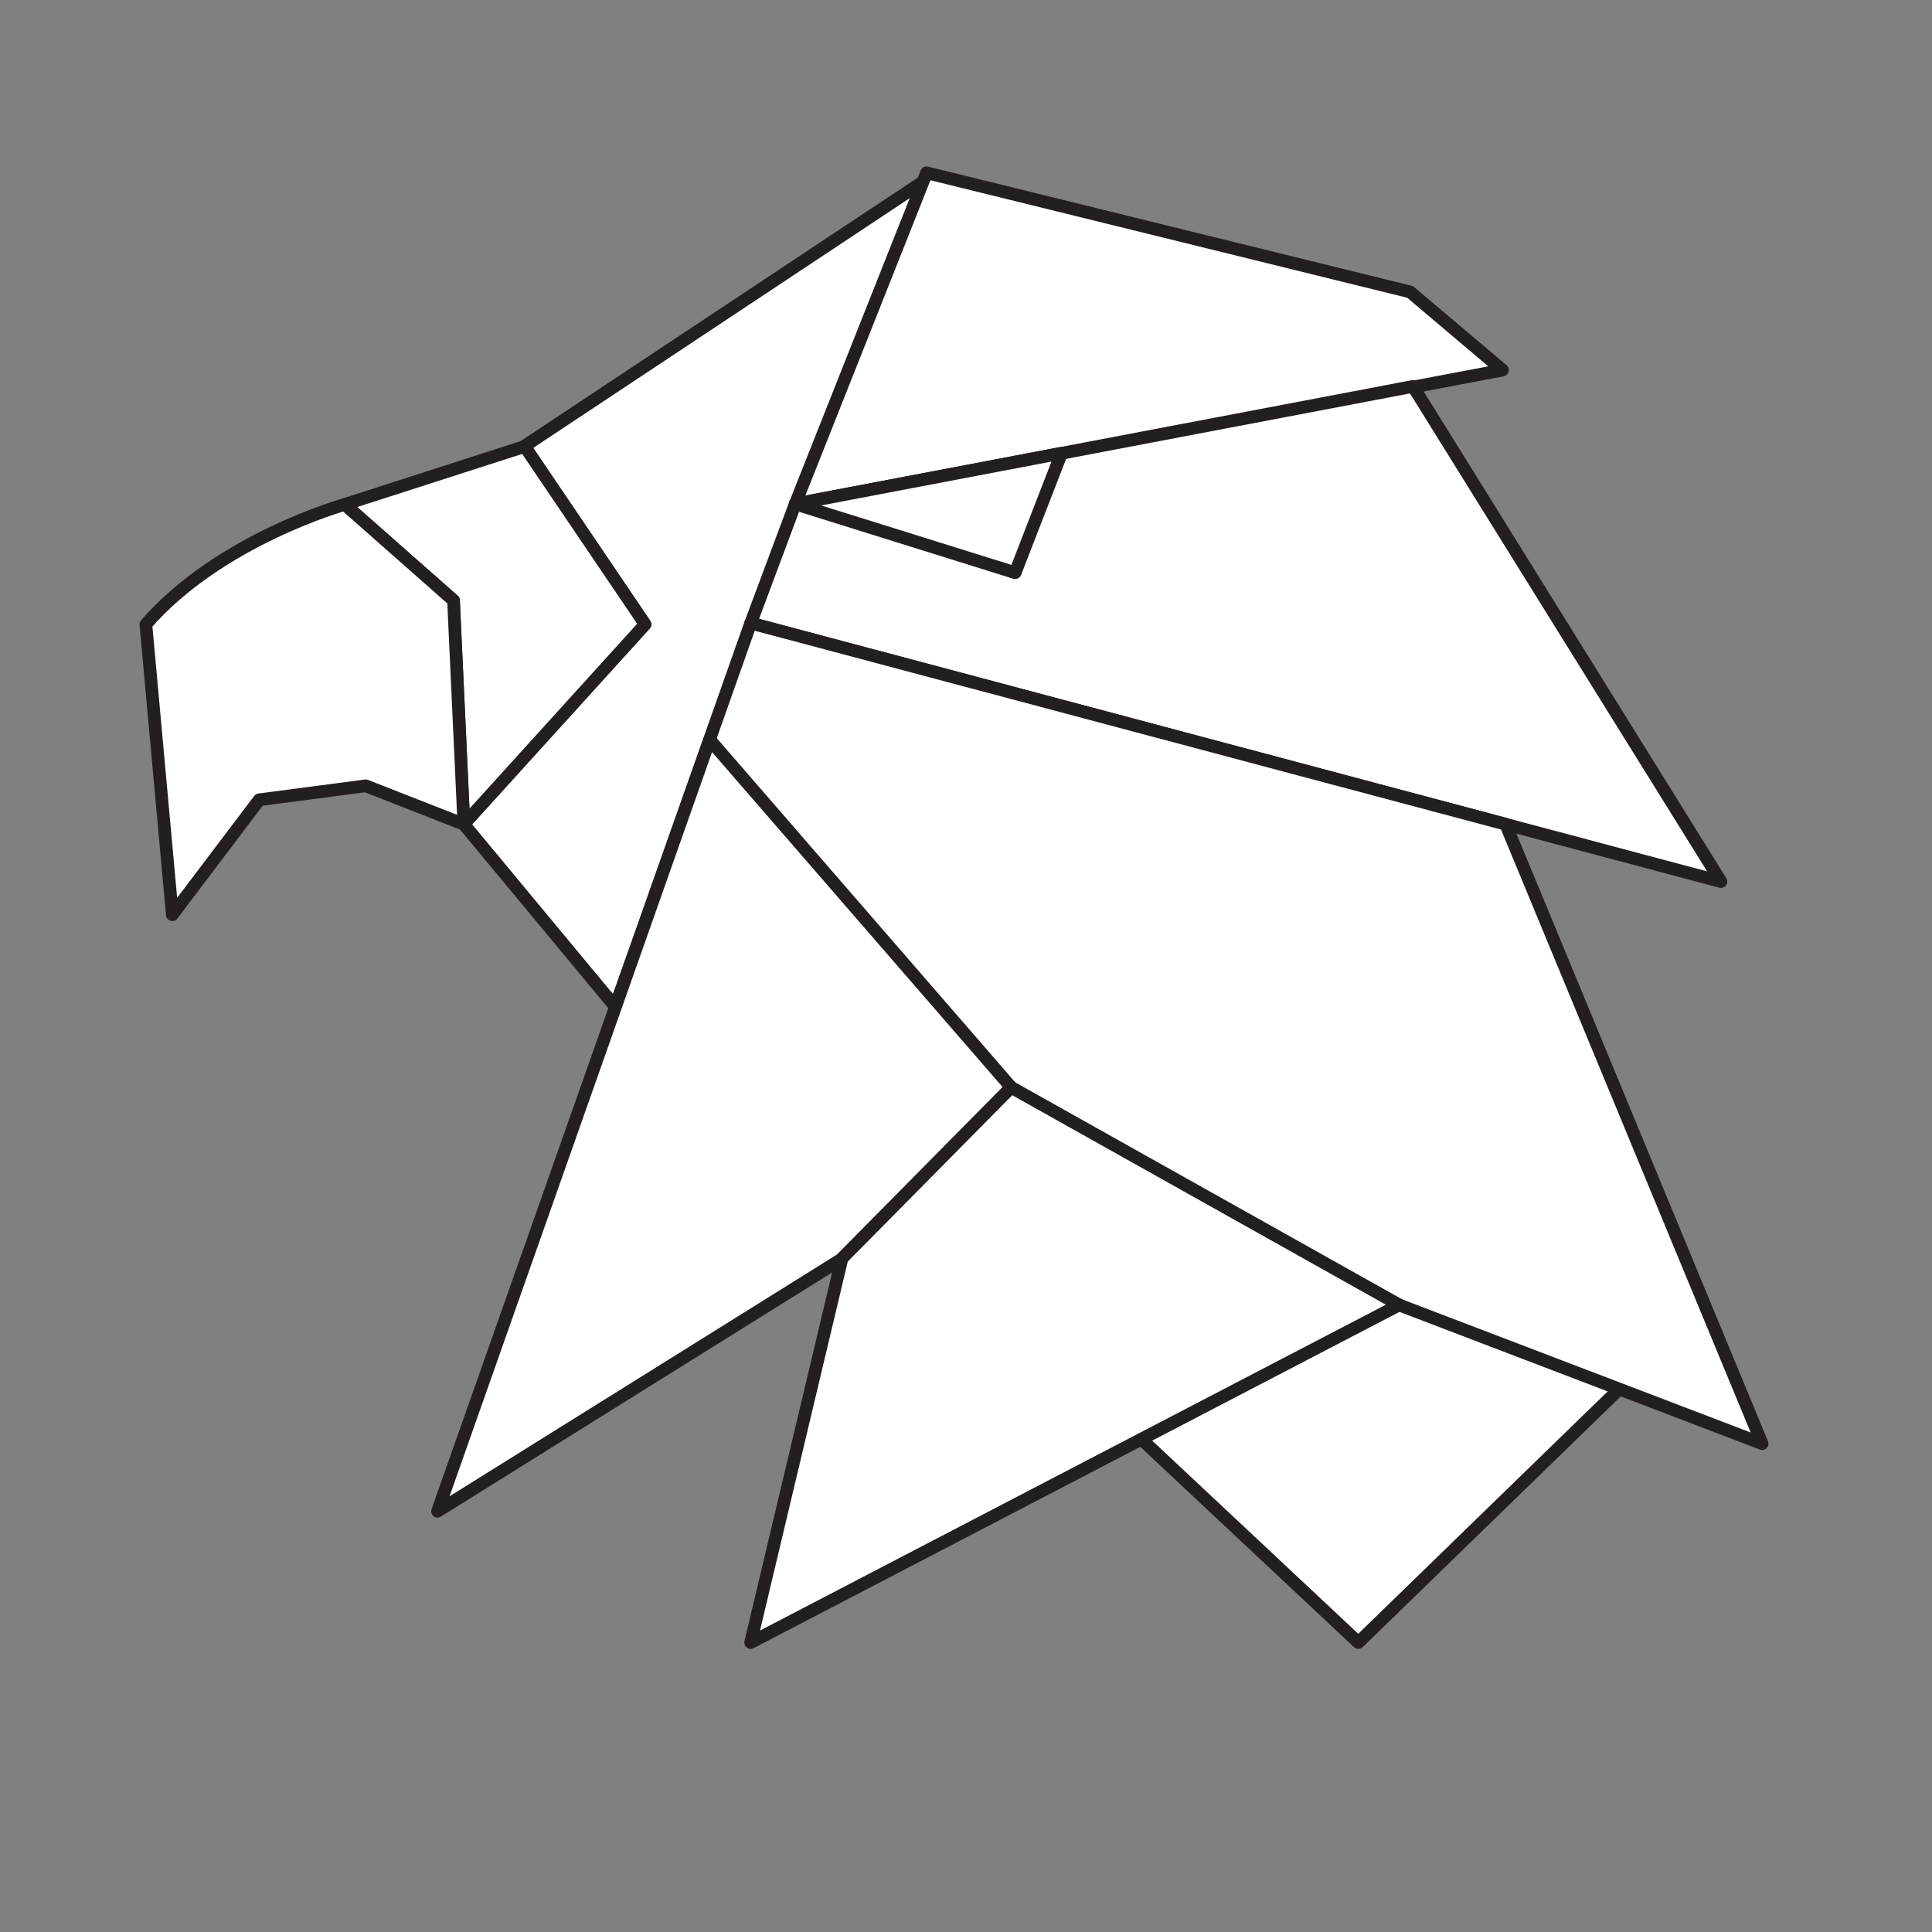
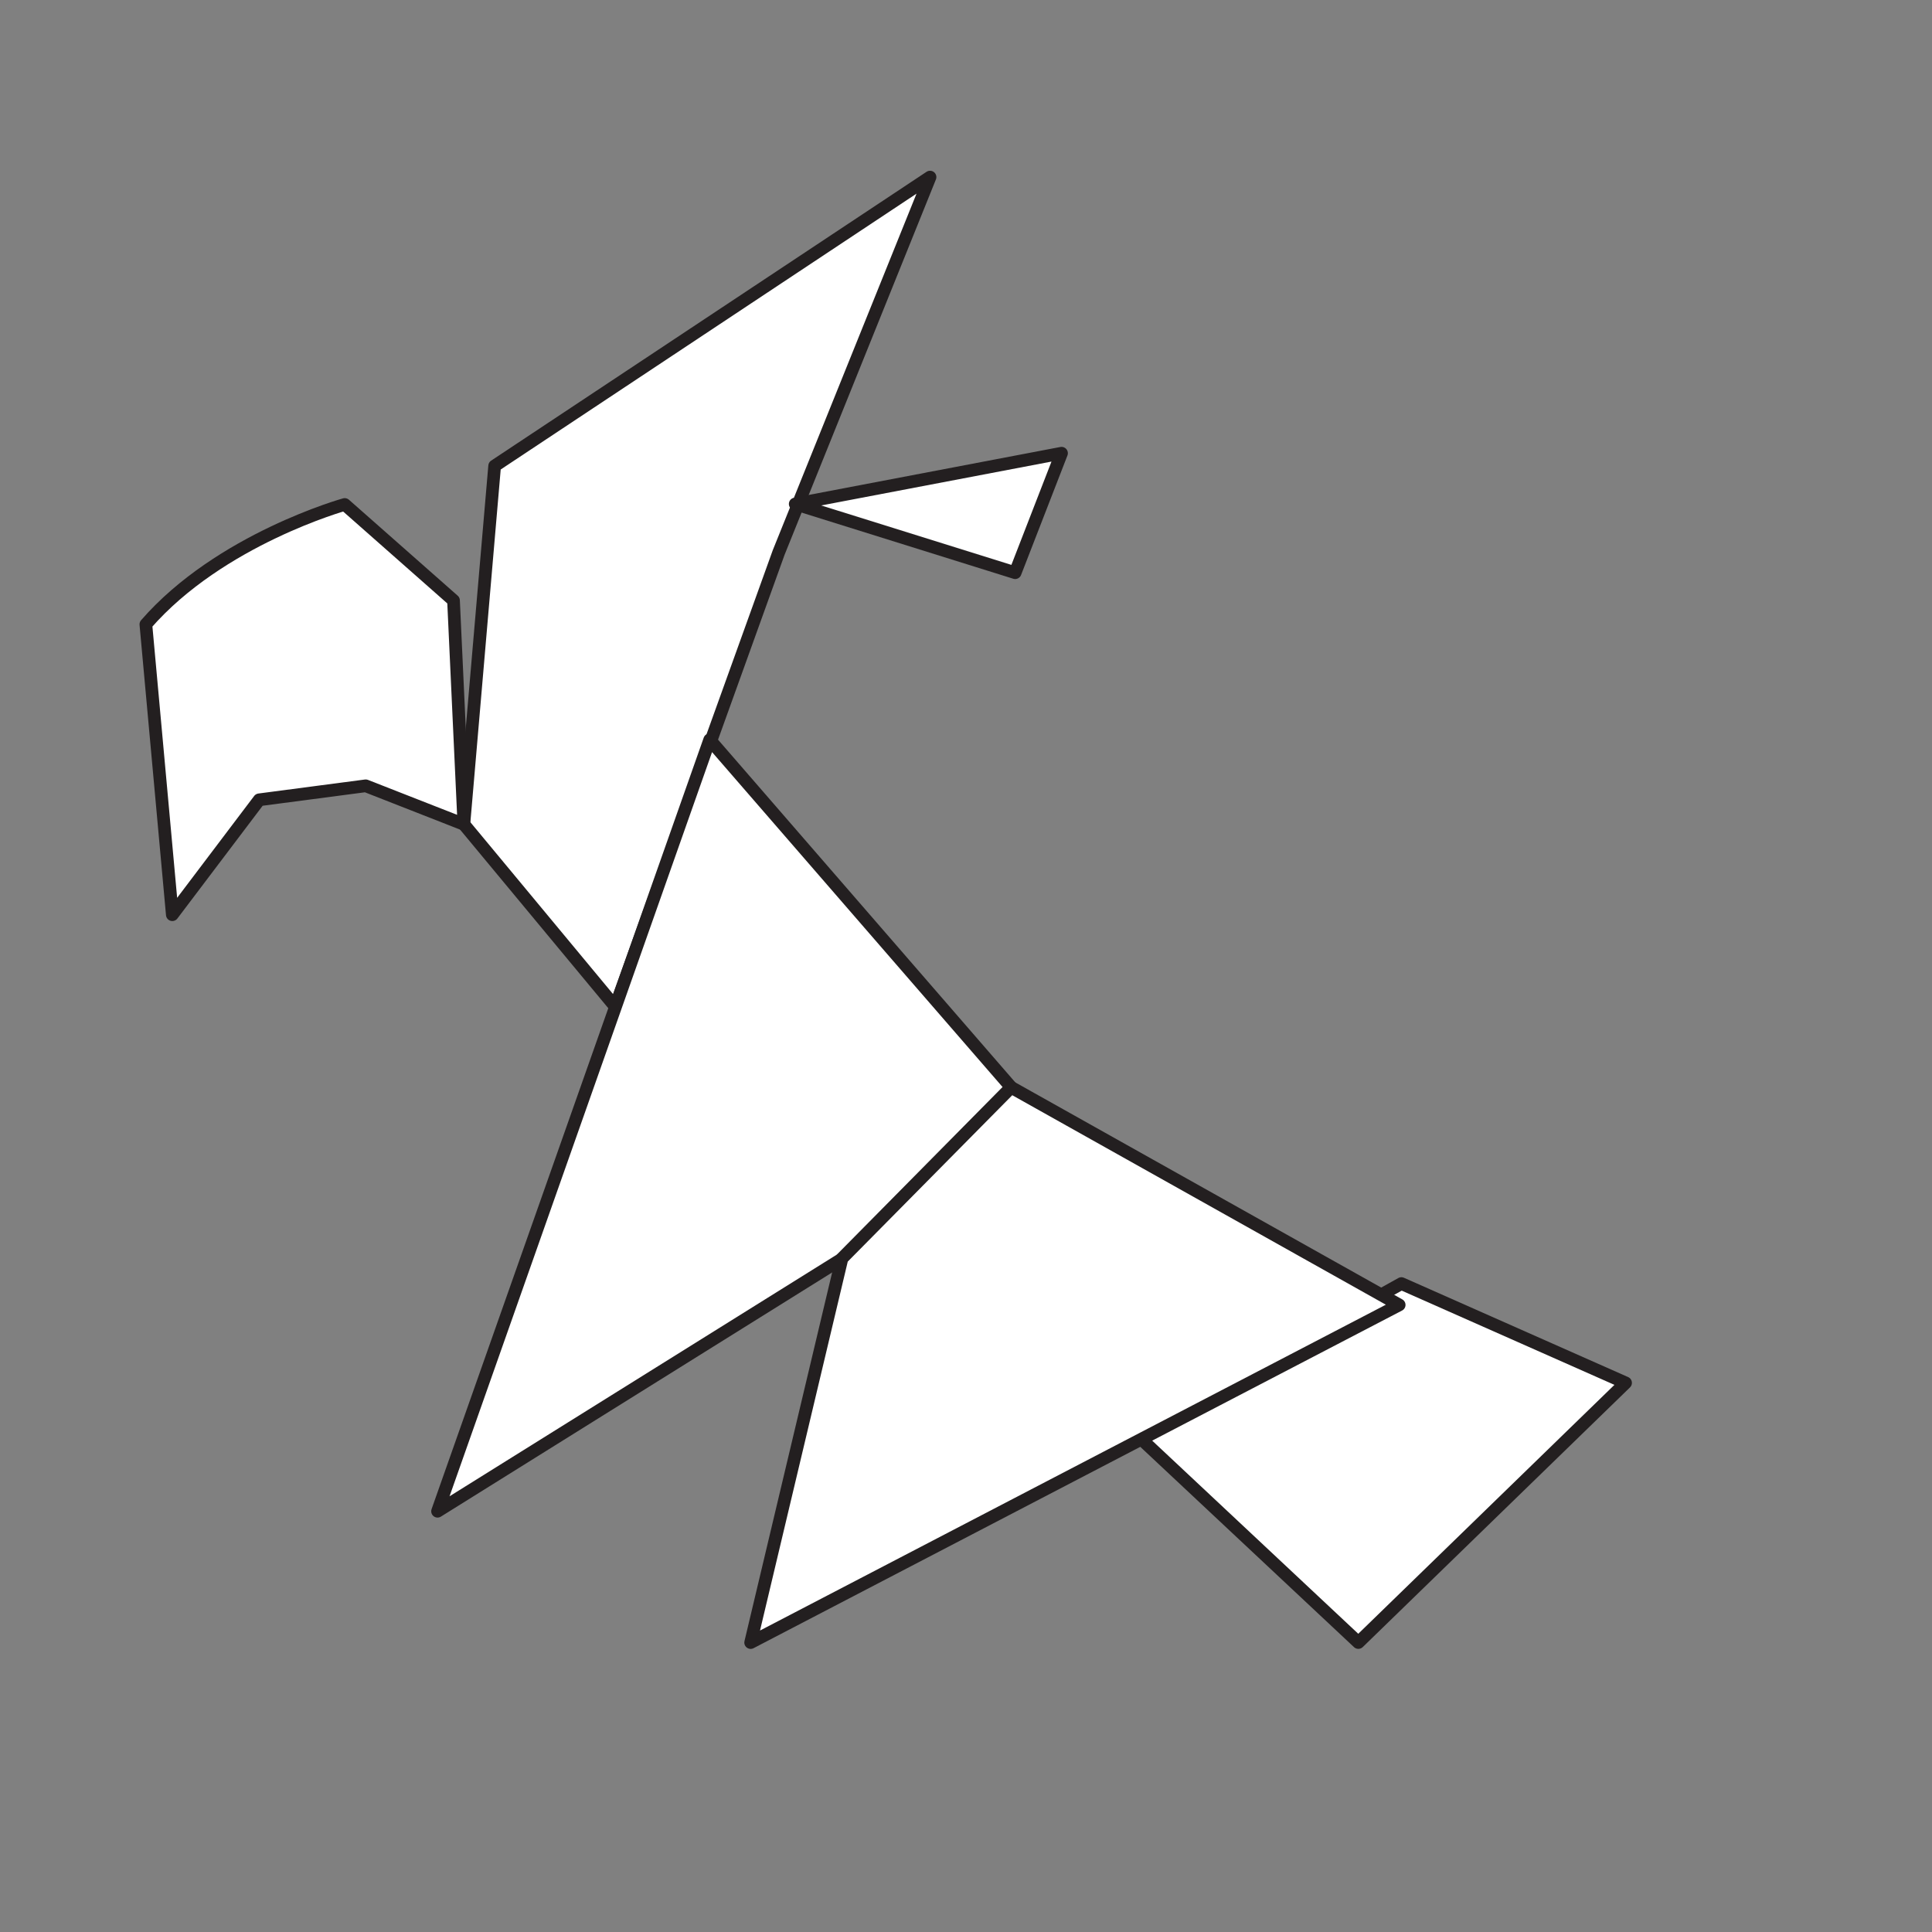
<svg xmlns="http://www.w3.org/2000/svg" width="96" height="96" viewBox="0 0 500 500" version="1.1" xml:space="preserve" style="fill-rule:evenodd;clip-rule:evenodd;stroke-linejoin:round;stroke-miterlimit:10;">
  <rect x="0" y="0" width="500" height="500" fill="#808080" stroke="none" />
  <g transform="matrix(0.667,0,0,0.667,80.311,85.115)">
    <g transform="matrix(-3.04,-2.849,-2.849,3.04,468.707,394.963)">
      <path d="M-7.961,30.281L20.652,30.281L11.972,3.147L-9.584,-4.381L-7.961,30.281Z" style="fill:white;fill-rule:nonzero;stroke:rgb(35,31,32);stroke-width:1.18px;" />
    </g>
    <g transform="matrix(4.167,0,0,4.167,71.52,150.901)">
      <path d="M0,-23.454L40.54,-50.348L26.448,-15.396L11.227,26.894L-2.868,9.913L0,-23.454Z" style="fill:white;fill-rule:nonzero;stroke:rgb(35,31,32);stroke-width:1.18px;" />
    </g>
    <g transform="matrix(4.167,0,0,4.167,13.344,169.7)">
-       <path d="M0,-24.378L16.763,-29.779L27.977,-13.213L11.095,5.401L10.13,-15.44L0,-24.378Z" style="fill:white;fill-rule:nonzero;stroke:rgb(35,31,32);stroke-width:1.18px;" />
-     </g>
+       </g>
    <g transform="matrix(4.167,0,0,4.167,-53.546,68.127)">
      <path d="M0,38.199L8.09,27.5L18.006,26.196L27.148,29.779L26.183,8.937L16.053,0C16.053,0 4.436,3.231 -2.463,11.165L0,38.199Z" style="fill:white;fill-rule:nonzero;stroke:rgb(35,31,32);stroke-width:1.18px;" />
    </g>
    <g transform="matrix(-4.046,-0.997,-0.997,4.046,222.638,-3.073)">
-       <path d="M-46.906,-14.343L-0.539,-14.343L3.961,18.527L-57.004,-9.336L-46.906,-14.343Z" style="fill:white;fill-rule:nonzero;stroke:rgb(35,31,32);stroke-width:1.18px;" />
-     </g>
+       </g>
    <g transform="matrix(4.167,0,0,4.167,170.87,122.578)">
-       <path d="M0,-2.013L70.301,16.711L90.342,22.048L61.674,-24.061L4.145,-13.115L0,-2.013Z" style="fill:white;fill-rule:nonzero;stroke:rgb(35,31,32);stroke-width:1.18px;" />
-     </g>
+       </g>
    <g transform="matrix(1.594,3.85,3.85,-1.594,462.886,355.862)">
-       <path d="M-36.206,15.228L26.219,15.228L-52.304,-67.807L-80.401,-42.561L-36.206,15.228Z" style="fill:white;fill-rule:nonzero;stroke:rgb(35,31,32);stroke-width:1.18px;" />
-     </g>
+       </g>
    <g transform="matrix(1.386,-3.929,-3.929,-1.386,266.626,466.412)">
      <path d="M-15.616,49.788L60.574,49.788L38.396,10.798L19.314,21.901L-15.616,49.788Z" style="fill:white;fill-rule:nonzero;stroke:rgb(35,31,32);stroke-width:1.18px;" />
    </g>
    <g transform="matrix(0.964,-4.054,-4.054,-0.964,372.345,549.317)">
      <path d="M-1.94,49.242L34.827,49.242L53.968,37.604L42.617,-2.233L-1.94,49.242Z" style="fill:white;fill-rule:nonzero;stroke:rgb(35,31,32);stroke-width:1.18px;" />
    </g>
    <g transform="matrix(4.167,0,0,4.167,188.141,74.907)">
      <path d="M0,-1.674L20.48,4.726L24.797,-6.4L0,-1.674Z" style="fill:white;fill-rule:nonzero;stroke:rgb(35,31,32);stroke-width:1.18px;" />
    </g>
  </g>
</svg>